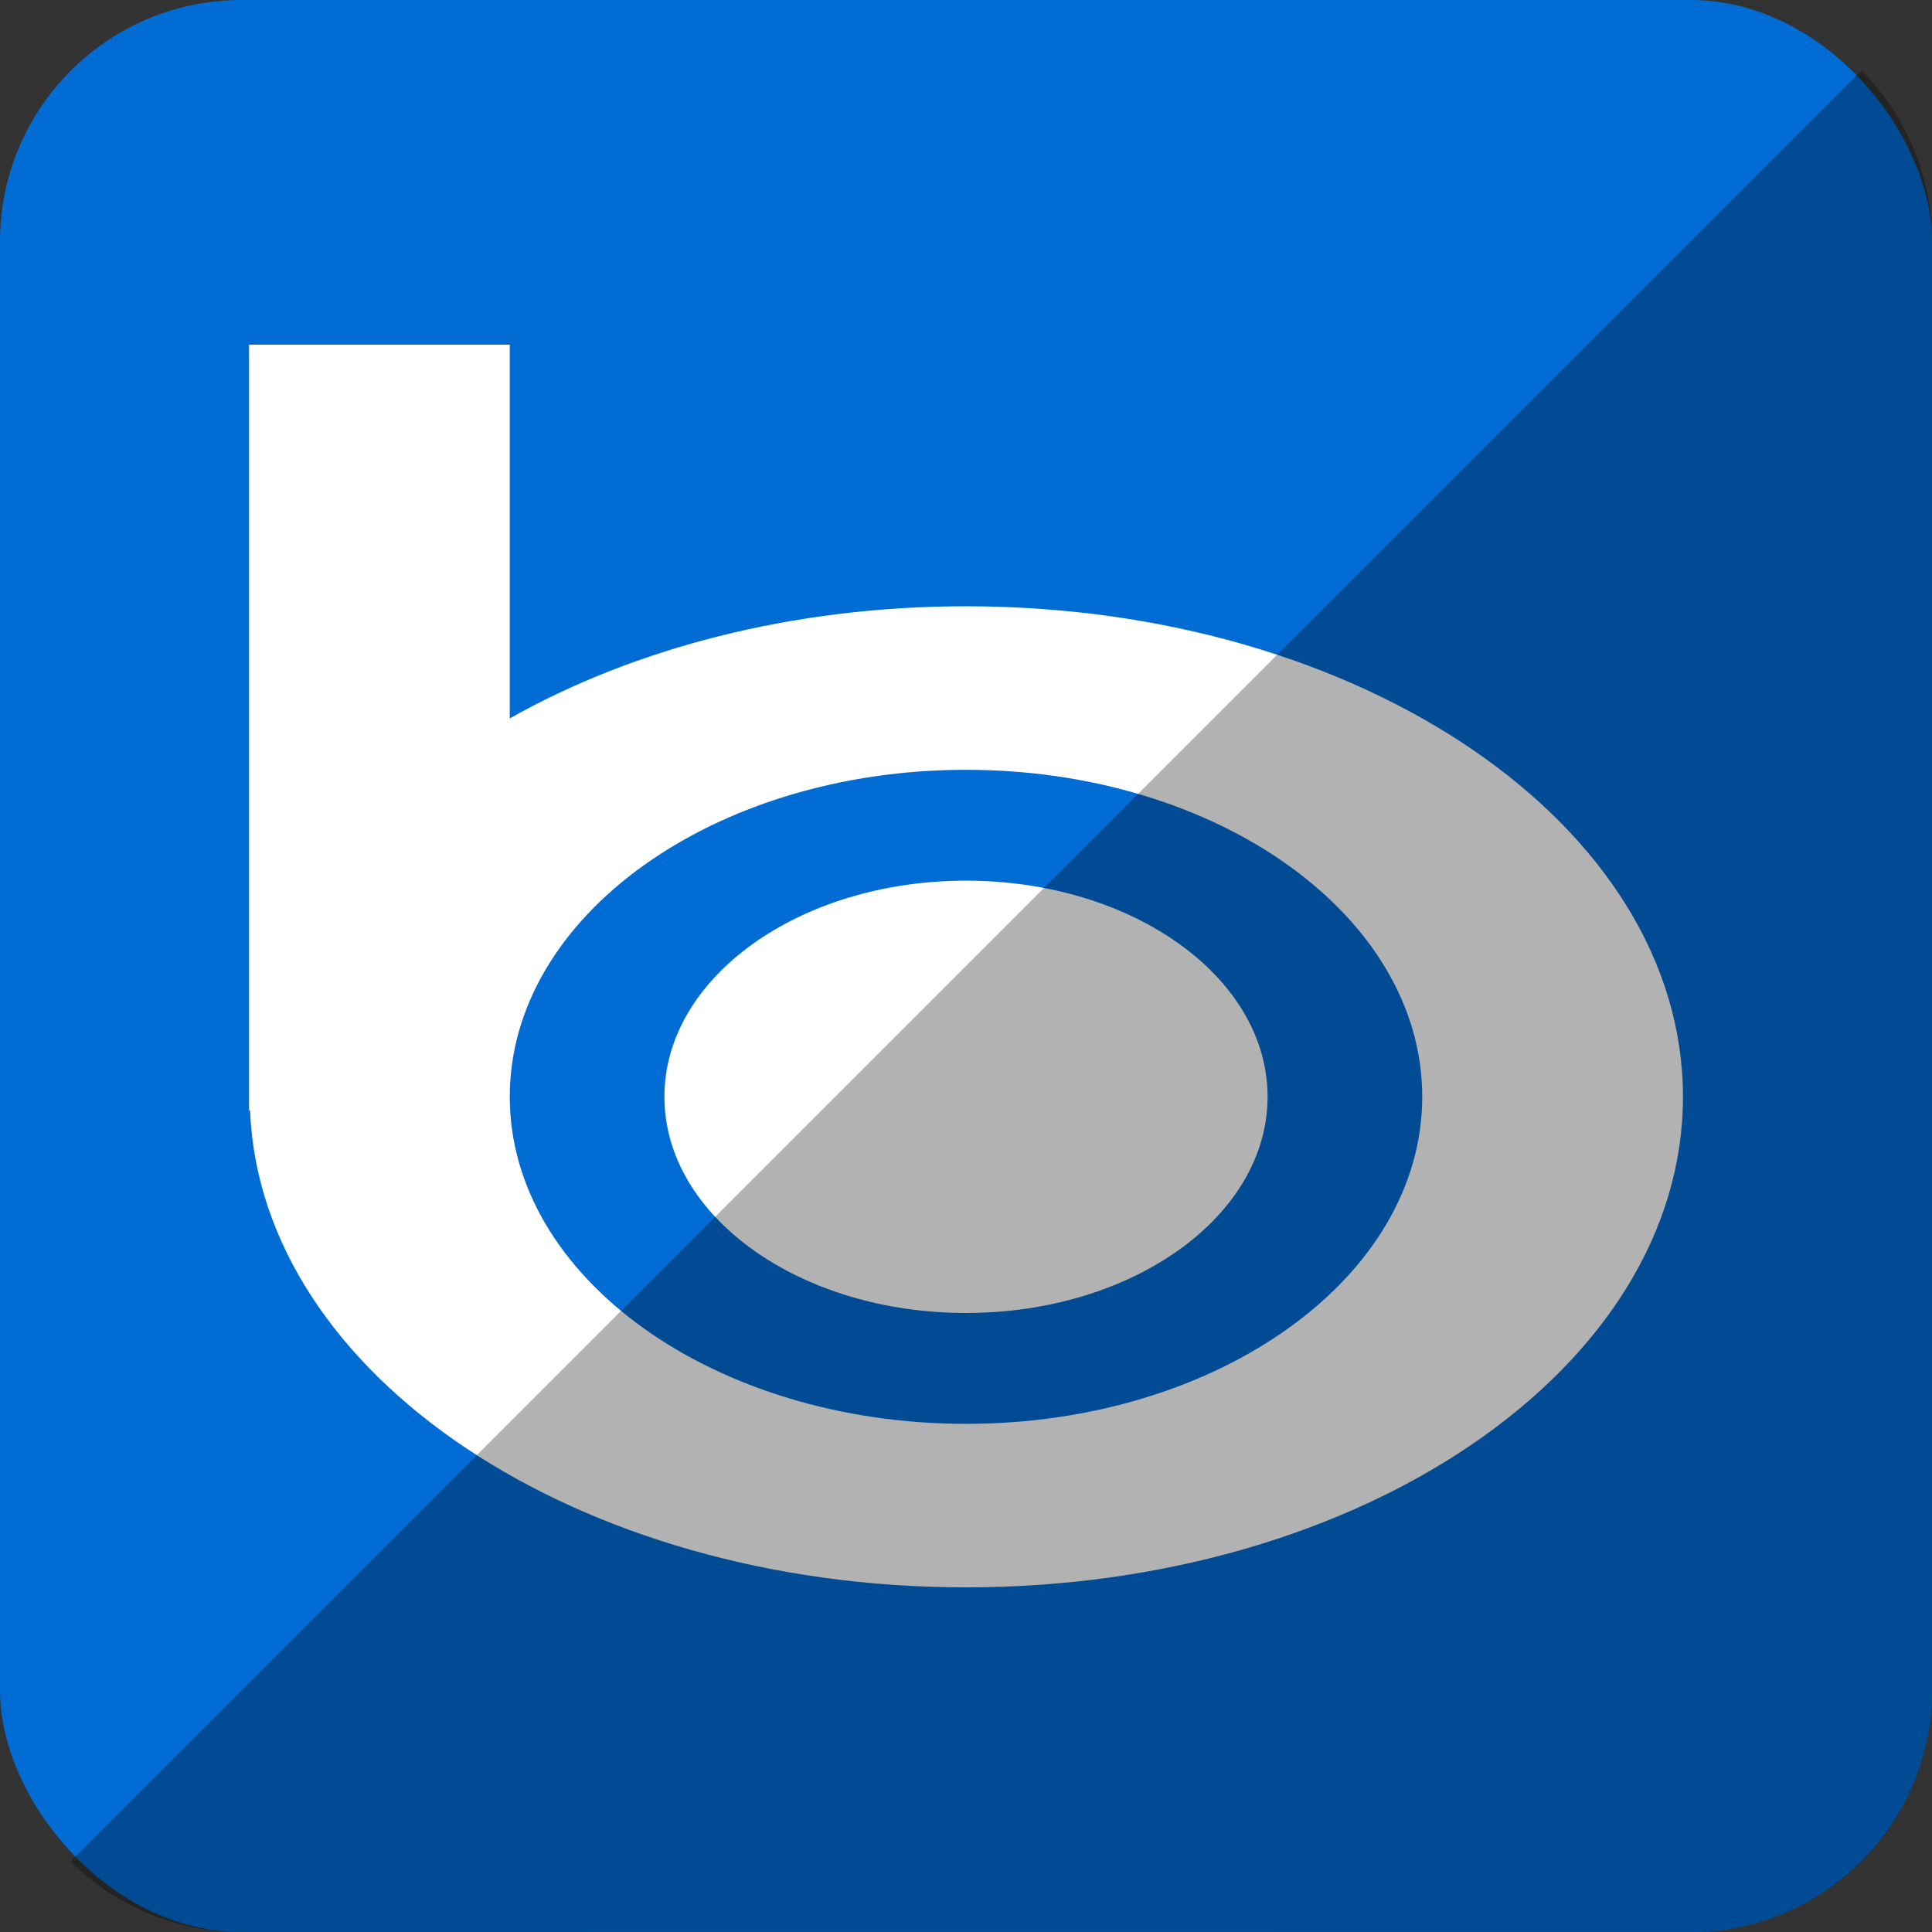
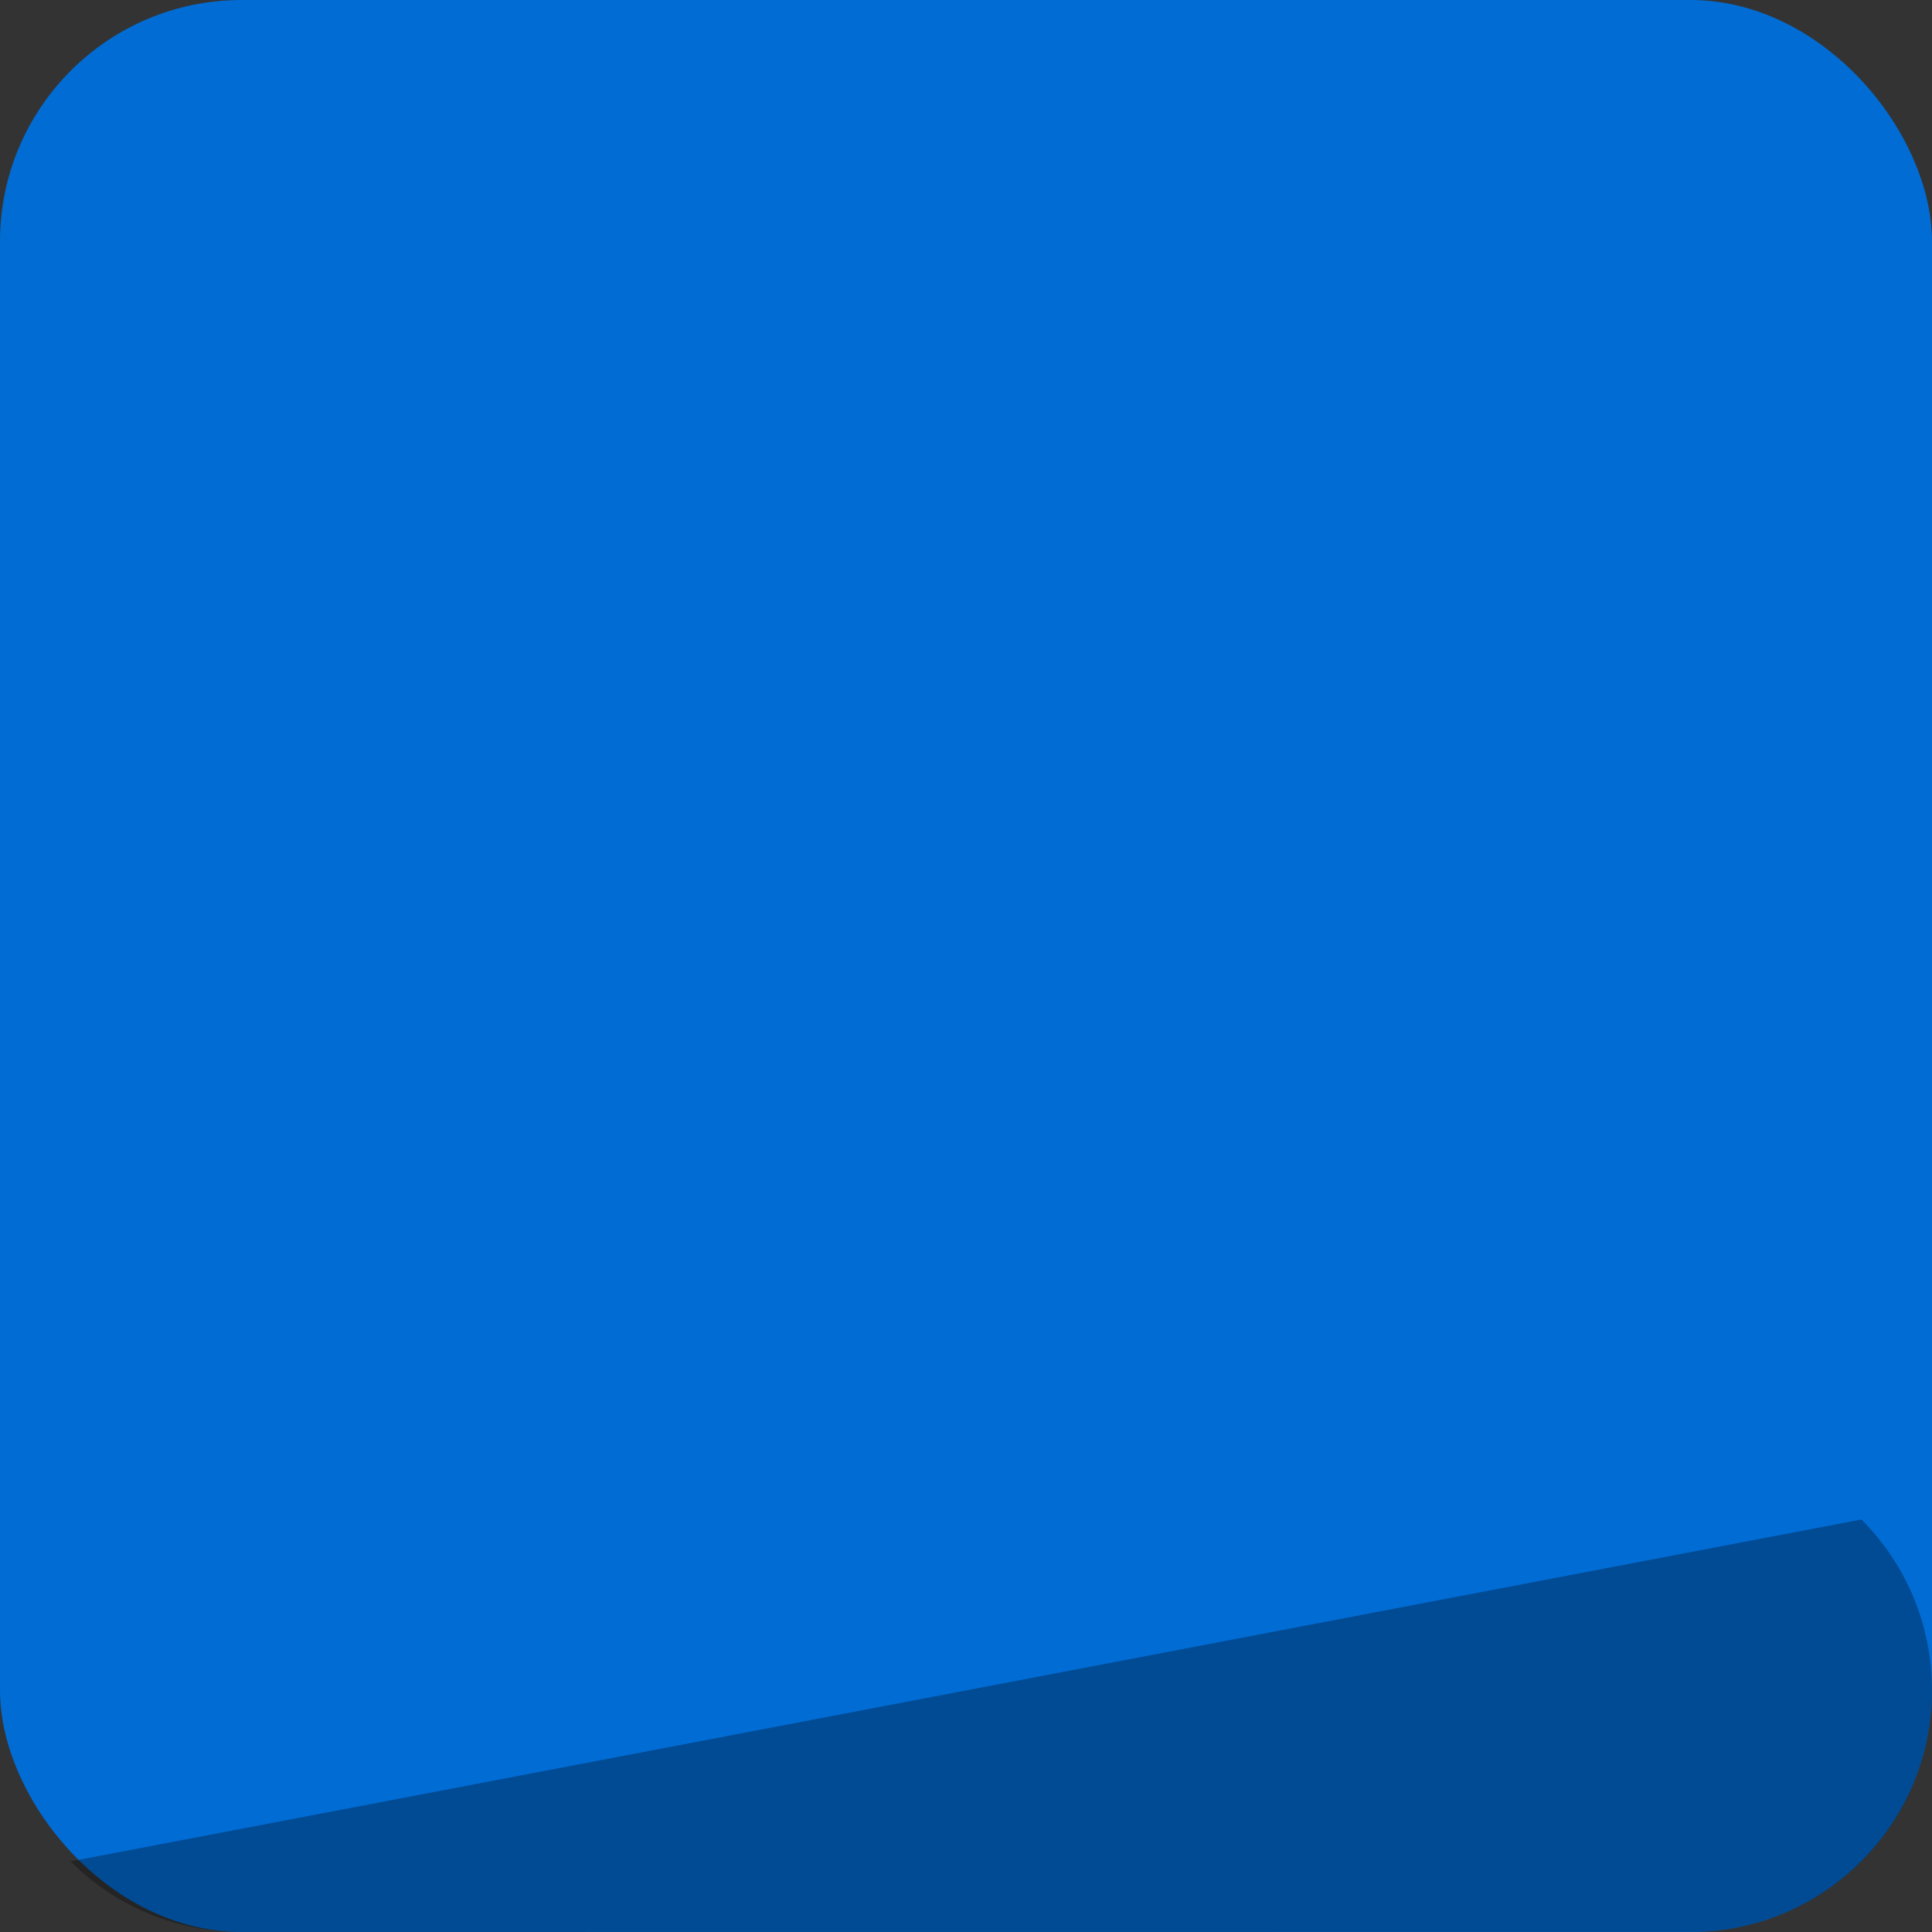
<svg xmlns="http://www.w3.org/2000/svg" height="512" id="Layer_1" version="1.1" viewBox="0 0 512 512" width="512" xml:space="preserve">
  <rect x="0" y="0" width="512" height="512" fill="#333333" stroke="none" />
  <defs id="defs12" />
  <g id="g6171">
    <rect height="512" id="rect2987" rx="64" ry="64" style="fill:#016cd4;fill-opacity:1;fill-rule:nonzero;stroke:none" width="512" x="0" y="5.6843419e-014" />
-     <path d="m 66,91.334 v 202.937 h 0.266 c 2.837,70.135 86.564,126.396 189.734,126.396 104.947,0 190,-58.195 190,-130.002 0,-71.803 -85.052,-129.998 -190,-129.998 -45.912,0 -88.05,11.155 -120.907,29.724 V 91.334 h -69.092 z m 190,112.67 c 66.795,0 120.907,38.794 120.907,86.661 0,47.876 -54.108,86.669 -120.907,86.669 -66.766,0 -120.907,-38.794 -120.907,-86.669 0,-47.867 54.146,-86.661 120.907,-86.661 z m -79.922,86.661 c 0,-31.654 35.792,-57.279 79.922,-57.279 44.16,0 79.922,25.625 79.922,57.279 0,31.641 -35.762,57.287 -79.922,57.287 -44.131,0 -79.922,-25.646 -79.922,-57.287 z" id="Bing" style="fill:#ffffff;fill-opacity:1" />
  </g>
-   <path d="m 18.696,493.288 c 11.568,11.568 27.576,18.712 45.304,18.712 l 384.013,-0.029 c 35.456,0 63.988,-28.532 63.988,-63.988 l 0,-383.984 c 0,-17.728 -7.145,-33.736 -18.713,-45.304 L 18.696,493.288 z" id="rect2984-1" style="fill:#000000;fill-opacity:0.302;fill-rule:nonzero;stroke:none" />
+   <path d="m 18.696,493.288 c 11.568,11.568 27.576,18.712 45.304,18.712 l 384.013,-0.029 c 35.456,0 63.988,-28.532 63.988,-63.988 c 0,-17.728 -7.145,-33.736 -18.713,-45.304 L 18.696,493.288 z" id="rect2984-1" style="fill:#000000;fill-opacity:0.302;fill-rule:nonzero;stroke:none" />
</svg>